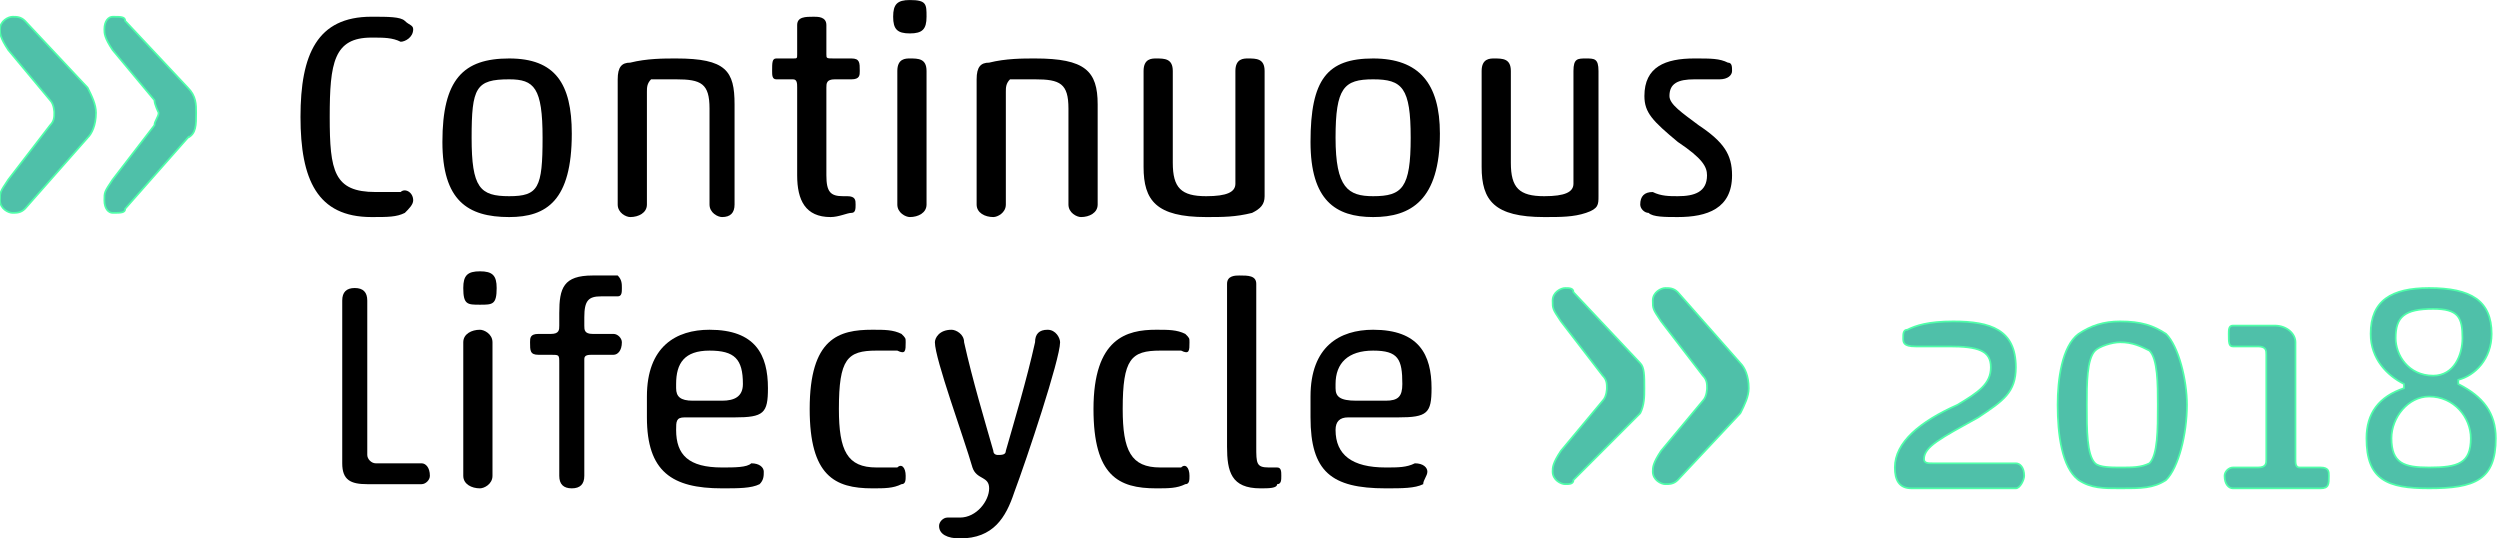
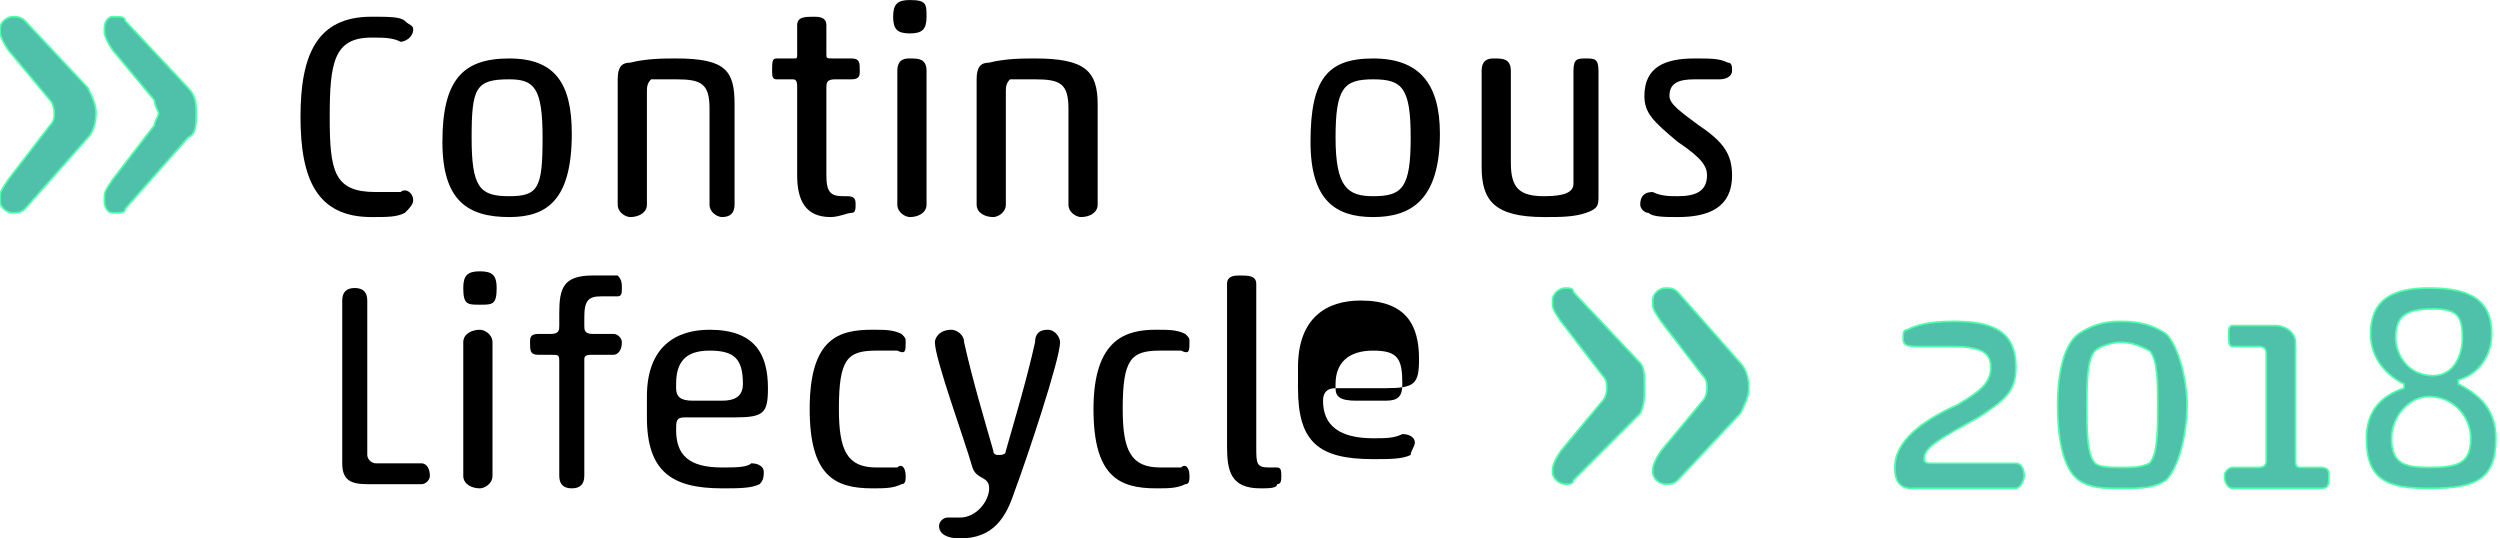
<svg xmlns="http://www.w3.org/2000/svg" xml:space="preserve" width="1300px" height="280px" version="1.1" style="shape-rendering:geometricPrecision; text-rendering:geometricPrecision; image-rendering:optimizeQuality; fill-rule:evenodd; clip-rule:evenodd" viewBox="0 0 599 129">
  <defs>
    <style type="text/css">
   
    .str0 {stroke:#4FFFA9;stroke-width:0.414}
    .fil0 {fill:black;fill-rule:nonzero}
    .fil1 {fill:#4FC0A9;fill-rule:nonzero}
   
  </style>
  </defs>
  <g id="Ebene_x0020_1">
    <path class="fil0" d="M90 46c2,0 4,0 6,0 1,-1 3,0 3,2 0,1 -1,2 -2,3 -2,1 -4,1 -8,1 -13,0 -17,-9 -17,-24 0,-15 4,-24 17,-24 4,0 7,0 8,1 1,1 2,1 2,2 0,2 -2,3 -3,3 -2,-1 -4,-1 -7,-1 -9,0 -10,6 -10,19 0,13 1,18 11,18z" />
    <path class="fil0" d="M122 19c-8,0 -9,2 -9,14 0,12 2,14 9,14 7,0 8,-2 8,-14 0,-12 -2,-14 -8,-14zm0 -5c11,0 15,6 15,18 0,16 -6,20 -15,20 -10,0 -16,-4 -16,-18 0,-15 5,-20 16,-20z" />
    <path class="fil0" d="M176 49c0,2 -1,3 -3,3 -1,0 -3,-1 -3,-3l0 -23c0,-6 -2,-7 -8,-7 -3,0 -5,0 -6,0 -1,1 -1,2 -1,3l0 27c0,2 -2,3 -4,3 -1,0 -3,-1 -3,-3l0 -30c0,-3 1,-4 3,-4 4,-1 8,-1 11,-1 12,0 14,3 14,11l0 24z" />
    <path class="fil0" d="M198 42c0,4 1,5 4,5l1 0c2,0 2,1 2,2 0,1 0,2 -1,2 -1,0 -3,1 -5,1 -6,0 -8,-4 -8,-10l0 -21c0,-1 0,-2 -1,-2l-4 0c-1,0 -1,-1 -1,-2 0,-2 0,-3 1,-3l4 0c1,0 1,0 1,-1l0 -7c0,-2 2,-2 4,-2 1,0 3,0 3,2l0 7c0,1 0,1 2,1l4 0c2,0 2,1 2,3 0,1 0,2 -2,2l-4 0c-2,0 -2,1 -2,2l0 21z" />
    <path class="fil0" d="M222 49c0,2 -2,3 -4,3 -1,0 -3,-1 -3,-3l0 -32c0,-3 2,-3 3,-3 2,0 4,0 4,3l0 32zm-4 -49c4,0 4,1 4,4 0,3 -1,4 -4,4 -3,0 -4,-1 -4,-4 0,-3 1,-4 4,-4z" />
    <path class="fil0" d="M263 49c0,2 -2,3 -4,3 -1,0 -3,-1 -3,-3l0 -23c0,-6 -2,-7 -8,-7 -3,0 -5,0 -6,0 -1,1 -1,2 -1,3l0 27c0,2 -2,3 -3,3 -2,0 -4,-1 -4,-3l0 -30c0,-3 1,-4 3,-4 4,-1 8,-1 11,-1 12,0 15,3 15,11l0 24z" />
-     <path class="fil0" d="M281 39c0,6 2,8 8,8 5,0 7,-1 7,-3l0 -27c0,-3 2,-3 3,-3 2,0 4,0 4,3l0 30c0,2 -1,3 -3,4 -4,1 -7,1 -11,1 -12,0 -15,-4 -15,-12l0 -23c0,-3 2,-3 3,-3 2,0 4,0 4,3l0 22z" />
    <path class="fil0" d="M329 19c-7,0 -9,2 -9,14 0,12 3,14 9,14 7,0 9,-2 9,-14 0,-12 -2,-14 -9,-14zm0 -5c11,0 16,6 16,18 0,16 -7,20 -16,20 -9,0 -15,-4 -15,-18 0,-15 4,-20 15,-20z" />
    <path class="fil0" d="M362 39c0,6 2,8 8,8 5,0 7,-1 7,-3l0 -27c0,-3 1,-3 3,-3 2,0 3,0 3,3l0 30c0,2 0,3 -3,4 -3,1 -6,1 -10,1 -12,0 -15,-4 -15,-12l0 -23c0,-3 2,-3 3,-3 2,0 4,0 4,3l0 22z" />
    <path class="fil0" d="M406 14c4,0 6,0 8,1 1,0 1,1 1,2 0,1 -1,2 -3,2 -2,0 -4,0 -6,0 -4,0 -6,1 -6,4 0,2 3,4 7,7 6,4 8,7 8,12 0,8 -6,10 -13,10 -3,0 -6,0 -7,-1 -1,0 -2,-1 -2,-2 0,-2 1,-3 3,-3 2,1 4,1 6,1 4,0 7,-1 7,-5 0,-2 -1,-4 -7,-8 -6,-5 -8,-7 -8,-11 0,-7 5,-9 12,-9z" />
    <path class="fil0" d="M88 109c0,1 1,2 2,2l11 0c1,0 2,1 2,3 0,1 -1,2 -2,2l-13 0c-4,0 -6,-1 -6,-5l0 -39c0,-2 1,-3 3,-3 2,0 3,1 3,3l0 37z" />
    <path class="fil0" d="M118 114c0,2 -2,3 -3,3 -2,0 -4,-1 -4,-3l0 -32c0,-2 2,-3 4,-3 1,0 3,1 3,3l0 32zm-3 -49c3,0 4,1 4,4 0,4 -1,4 -4,4 -3,0 -4,0 -4,-4 0,-3 1,-4 4,-4z" />
    <path class="fil0" d="M140 78c0,1 0,2 2,2l5 0c1,0 2,1 2,2 0,2 -1,3 -2,3l-5 0c-1,0 -2,0 -2,1l0 28c0,2 -1,3 -3,3 -2,0 -3,-1 -3,-3l0 -27c0,-2 0,-2 -2,-2l-3 0c-2,0 -2,-1 -2,-3 0,-1 0,-2 2,-2l3 0c2,0 2,-1 2,-2l0 -3c0,-6 1,-9 8,-9 4,0 5,0 6,0 1,1 1,2 1,3 0,1 0,2 -1,2l-4 0c-3,0 -4,1 -4,5l0 2z" />
    <path class="fil0" d="M162 93c0,2 1,3 4,3l7 0c3,0 5,-1 5,-4 0,-6 -2,-8 -8,-8 -6,0 -8,3 -8,8l0 1zm2 7c-2,0 -2,1 -2,3 0,6 3,9 11,9 3,0 6,0 7,-1 2,0 3,1 3,2 0,1 0,2 -1,3 -2,1 -5,1 -9,1 -12,0 -18,-4 -18,-17l0 -5c0,-12 7,-16 15,-16 11,0 14,6 14,14 0,6 -1,7 -8,7l-12 0z" />
    <path class="fil0" d="M210 112c2,0 3,0 5,0 1,-1 2,0 2,2 0,1 0,2 -1,2 -2,1 -4,1 -7,1 -9,0 -15,-3 -15,-19 0,-17 7,-19 15,-19 3,0 5,0 7,1 1,1 1,1 1,2 0,2 0,3 -2,2 -2,0 -3,0 -5,0 -7,0 -9,2 -9,14 0,10 2,14 9,14z" />
    <path class="fil0" d="M243 118c-2,6 -5,11 -13,11 -3,0 -5,-1 -5,-3 0,-1 1,-2 2,-2l3 0c4,0 7,-4 7,-7 0,-3 -3,-2 -4,-5 -2,-7 -9,-26 -9,-30 0,-1 1,-3 4,-3 1,0 3,1 3,3 2,9 5,19 7,26 0,1 1,1 1,1 1,0 2,0 2,-1 2,-7 5,-17 7,-26 0,-2 1,-3 3,-3 2,0 3,2 3,3 0,4 -8,28 -11,36z" />
    <path class="fil0" d="M278 112c2,0 3,0 5,0 1,-1 2,0 2,2 0,1 0,2 -1,2 -2,1 -4,1 -7,1 -9,0 -15,-3 -15,-19 0,-17 8,-19 15,-19 3,0 5,0 7,1 1,1 1,1 1,2 0,2 0,3 -2,2 -2,0 -3,0 -5,0 -7,0 -9,2 -9,14 0,10 2,14 9,14z" />
    <path class="fil0" d="M294 68c0,-2 2,-2 3,-2 2,0 4,0 4,2l0 39c0,4 0,5 3,5l2 0c1,0 1,1 1,2 0,1 0,2 -1,2 0,1 -2,1 -4,1 -7,0 -8,-4 -8,-10l0 -39z" />
-     <path class="fil0" d="M320 93c0,2 1,3 5,3l7 0c3,0 4,-1 4,-4 0,-6 -1,-8 -7,-8 -6,0 -9,3 -9,8l0 1zm3 7c-2,0 -3,1 -3,3 0,6 4,9 12,9 3,0 5,0 7,-1 2,0 3,1 3,2 0,1 -1,2 -1,3 -2,1 -5,1 -9,1 -13,0 -18,-4 -18,-17l0 -5c0,-12 7,-16 15,-16 11,0 14,6 14,14 0,6 -1,7 -8,7l-12 0z" />
+     <path class="fil0" d="M320 93c0,2 1,3 5,3l7 0c3,0 4,-1 4,-4 0,-6 -1,-8 -7,-8 -6,0 -9,3 -9,8l0 1zc-2,0 -3,1 -3,3 0,6 4,9 12,9 3,0 5,0 7,-1 2,0 3,1 3,2 0,1 -1,2 -1,3 -2,1 -5,1 -9,1 -13,0 -18,-4 -18,-17l0 -5c0,-12 7,-16 15,-16 11,0 14,6 14,14 0,6 -1,7 -8,7l-12 0z" />
    <path class="fil1 str0" d="M467 83c-2,0 -6,0 -8,0 -3,0 -3,-1 -3,-2 0,-1 0,-2 1,-2 2,-1 5,-2 11,-2 9,0 15,2 15,11 0,6 -3,8 -9,12 -9,5 -13,7 -13,10 0,1 1,1 2,1l20 0c1,0 2,1 2,3 0,1 -1,3 -2,3l-25 0c-3,0 -4,-2 -4,-5 0,-6 6,-11 15,-15 5,-3 8,-5 8,-9 0,-4 -3,-5 -10,-5z" />
    <path class="fil1 str0" d="M502 111c1,1 4,1 6,1 3,0 5,0 7,-1 2,-2 2,-8 2,-14 0,-5 0,-11 -2,-13 -2,-1 -4,-2 -7,-2 -2,0 -5,1 -6,2 -2,2 -2,8 -2,13 0,6 0,12 2,14zm17 4c-3,2 -6,2 -11,2 -4,0 -7,0 -10,-2 -4,-3 -5,-11 -5,-18 0,-6 1,-14 5,-17 3,-2 6,-3 10,-3 5,0 8,1 11,3 3,3 5,11 5,17 0,7 -2,15 -5,18z" />
    <path class="fil1 str0" d="M543 85c0,-1 0,-2 -2,-2l-6 0c-1,0 -1,-1 -1,-3 0,-1 0,-2 1,-2l10 0c3,0 5,2 5,4l0 28c0,1 0,2 1,2l5 0c2,0 2,1 2,2 0,2 0,3 -2,3l-21 0c-1,0 -2,-1 -2,-3 0,-1 1,-2 2,-2l6 0c2,0 2,-1 2,-2l0 -25z" />
    <path class="fil1 str0" d="M583 74c-7,0 -9,2 -9,7 0,4 3,9 9,9 5,0 7,-5 7,-9 0,-5 -1,-7 -7,-7zm-1 21c-5,0 -9,5 -9,10 0,6 3,7 9,7 7,0 10,-1 10,-7 0,-5 -4,-10 -10,-10zm-14 -15c0,-8 5,-11 14,-11 10,0 15,3 15,11 0,6 -4,10 -8,11 0,0 0,0 0,1 0,0 0,0 0,0 6,3 9,7 9,13 0,10 -5,12 -16,12 -10,0 -15,-2 -15,-12 0,-6 3,-10 9,-12 0,0 0,0 0,-1 0,0 0,0 0,0 -4,-2 -8,-6 -8,-12z" />
    <path class="fil1 str0" d="M21 33l-15 17c-1,1 -2,1 -3,1 -1,0 -3,-1 -3,-3 0,-2 0,-2 2,-5l10 -13c1,-1 1,-2 1,-3 0,0 0,-2 -1,-3l-10 -12c-2,-3 -2,-4 -2,-5 0,-2 2,-3 3,-3 1,0 2,0 3,1l15 16c1,2 2,4 2,6 0,3 -1,5 -2,6z" />
    <path class="fil1 str0" d="M45 33l-15 17c0,1 -1,1 -3,1 -1,0 -2,-1 -2,-3 0,-2 0,-2 2,-5l10 -13c0,-1 1,-2 1,-3 0,0 -1,-2 -1,-3l-10 -12c-2,-3 -2,-4 -2,-5 0,-2 1,-3 2,-3 2,0 3,0 3,1l15 16c2,2 2,4 2,6 0,3 0,5 -2,6z" />
    <path class="fil1 str0" d="M393 99l-16 16c0,1 -1,1 -2,1 -1,0 -3,-1 -3,-3 0,-1 0,-2 2,-5l10 -12c1,-1 1,-3 1,-3 0,-1 0,-2 -1,-3l-10 -13c-2,-3 -2,-3 -2,-5 0,-2 2,-3 3,-3 1,0 2,0 2,1l16 17c1,1 1,3 1,6 0,2 0,4 -1,6z" />
    <path class="fil1 str0" d="M417 99l-15 16c-1,1 -2,1 -3,1 -1,0 -3,-1 -3,-3 0,-1 0,-2 2,-5l10 -12c1,-1 1,-3 1,-3 0,-1 0,-2 -1,-3l-10 -13c-2,-3 -2,-3 -2,-5 0,-2 2,-3 3,-3 1,0 2,0 3,1l15 17c1,1 2,3 2,6 0,2 -1,4 -2,6z" />
  </g>
</svg>